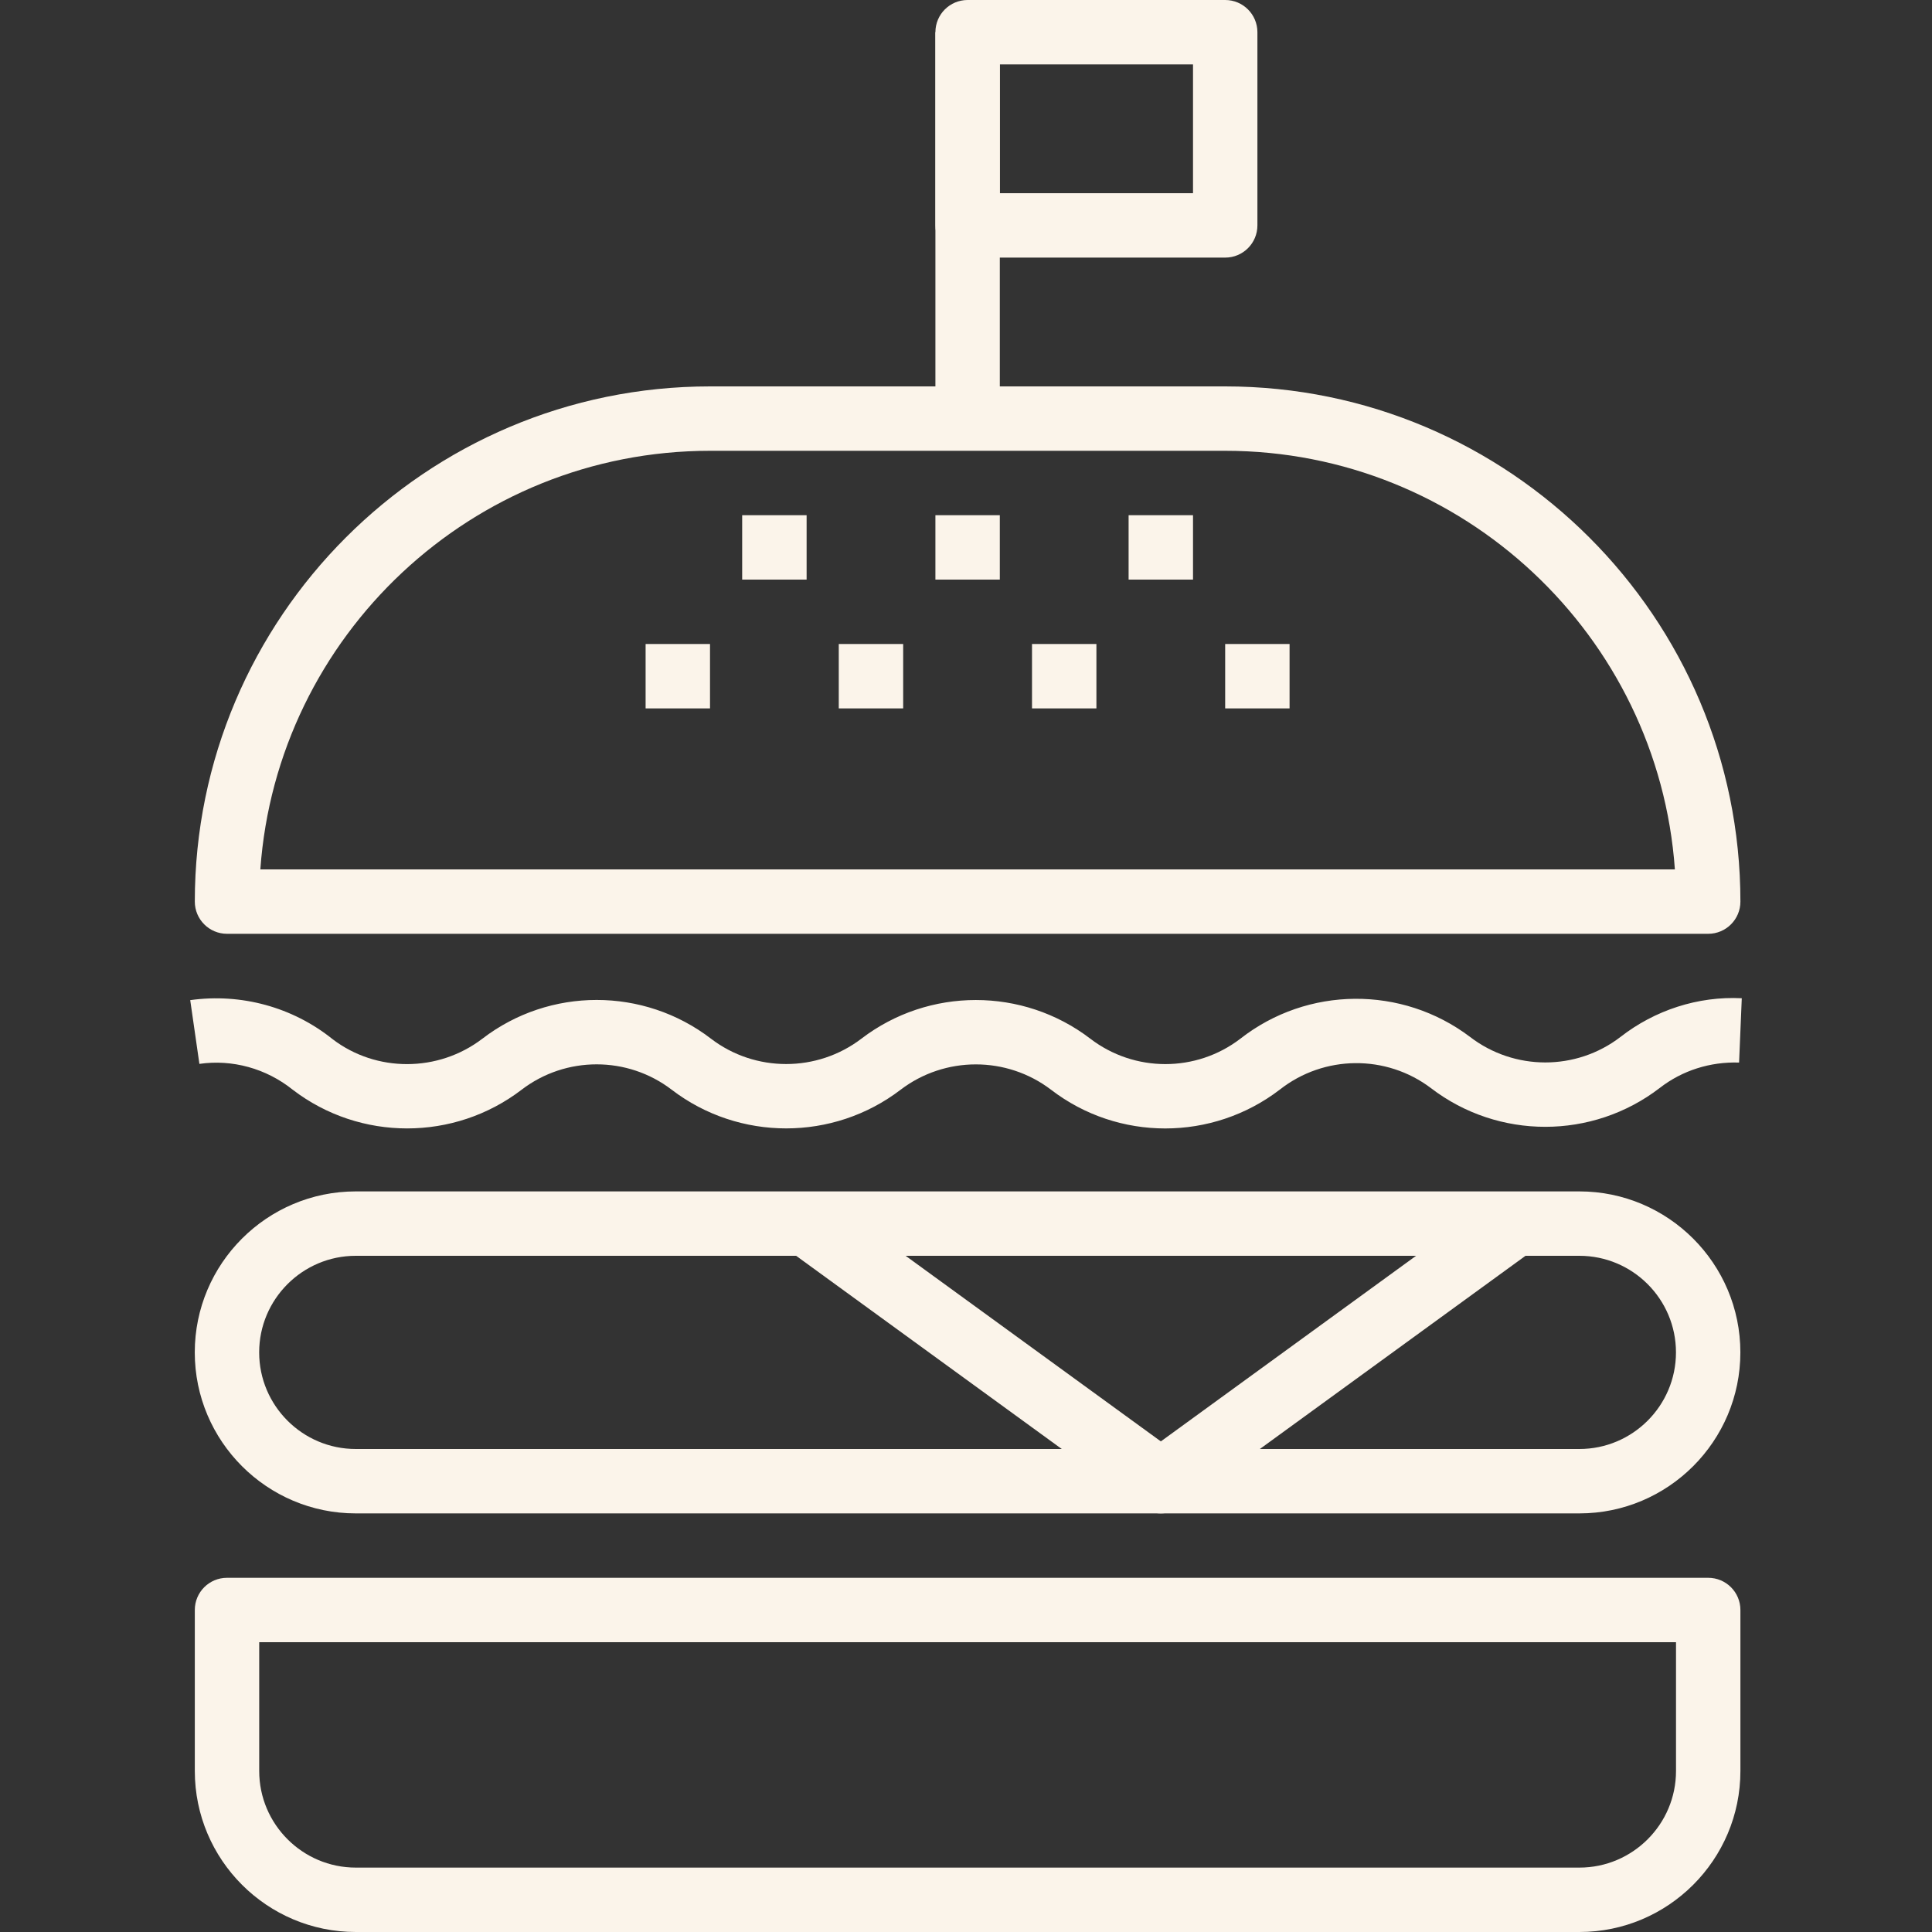
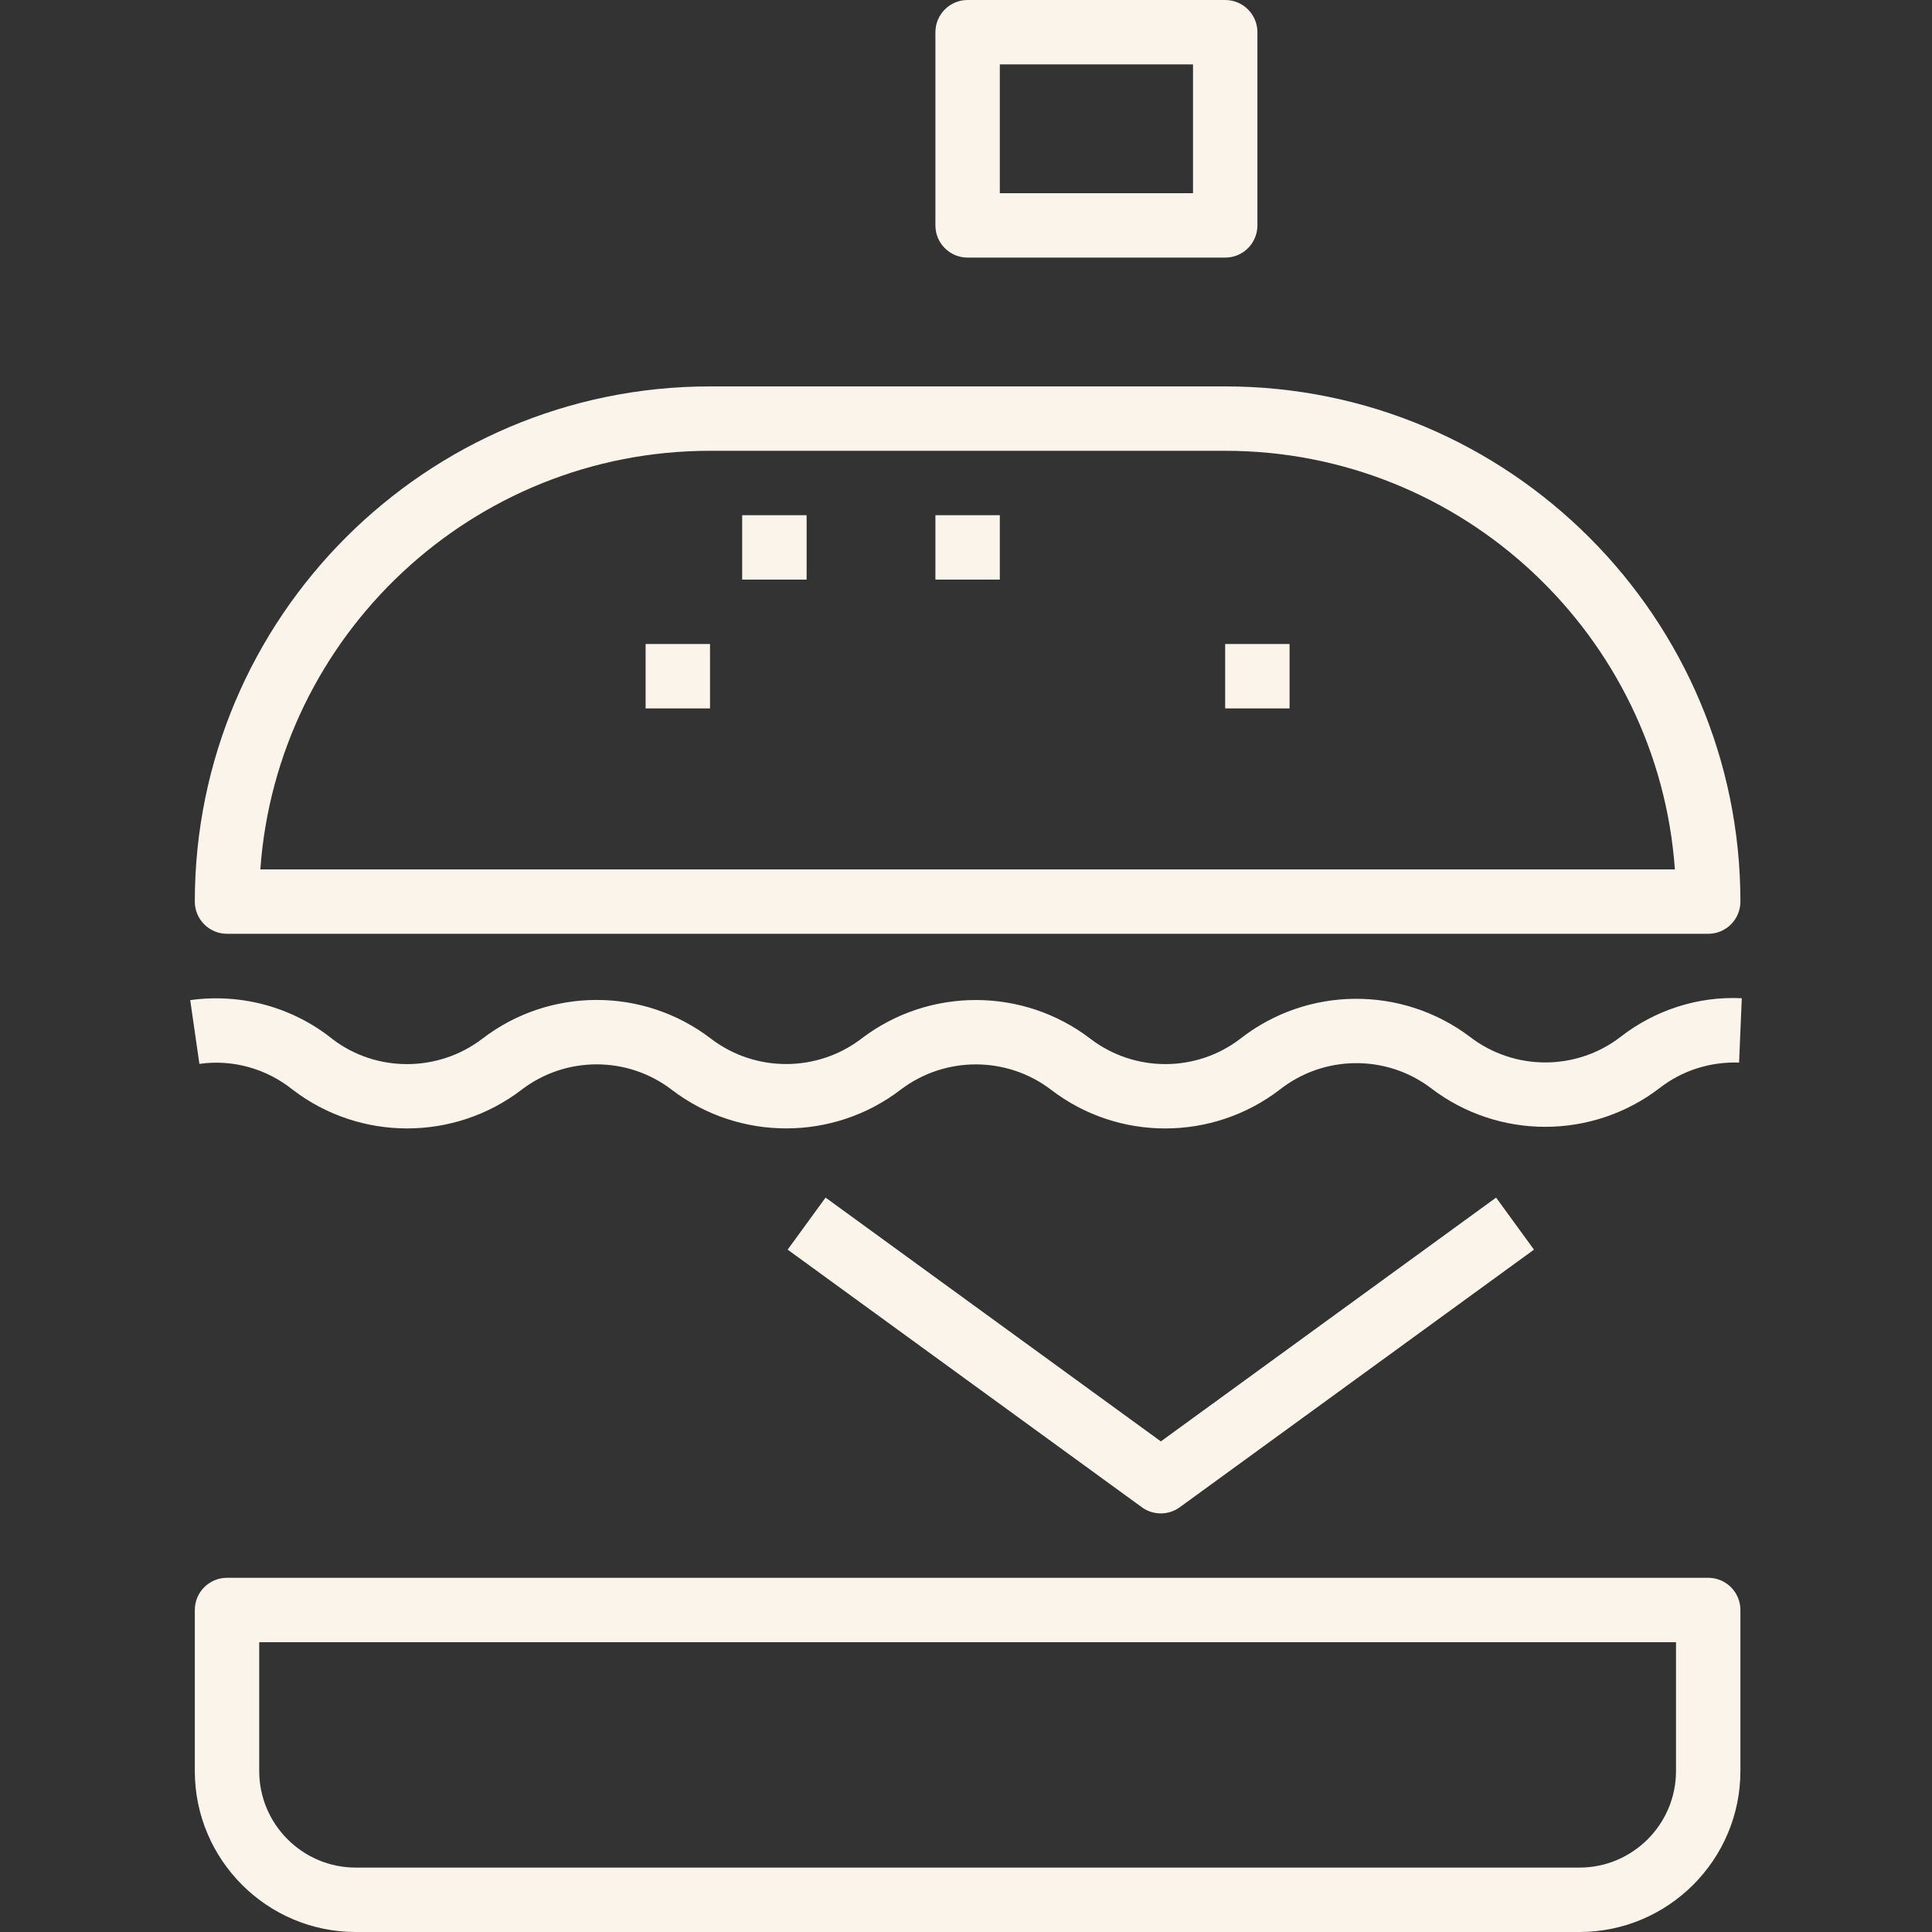
<svg xmlns="http://www.w3.org/2000/svg" width="48" height="48" viewBox="0 0 48 48" fill="none">
  <rect x="0" y="0" width="48" height="48" fill="#333333" stroke="none" />
-   <path d="M24.84 0.8H23.24V10.4H24.84V0.8Z" fill="#FBF4EA" />
  <path d="M30.44 0H24.04C23.598 0 23.24 0.358 23.24 0.8V5.6C23.24 6.042 23.598 6.4 24.04 6.4H30.44C30.882 6.4 31.24 6.042 31.24 5.6V0.8C31.24 0.358 30.882 0 30.44 0ZM29.64 4.8H24.84V1.6H29.64V4.8Z" fill="#FBF4EA" />
  <path d="M30.44 9.6H17.64C10.582 9.6 4.84 15.342 4.84 22.4C4.84 22.841 5.198 23.2 5.64 23.2H42.44C42.882 23.2 43.24 22.841 43.24 22.4C43.24 15.342 37.497 9.6 30.44 9.6ZM6.468 21.6C6.881 15.797 11.733 11.2 17.64 11.2H30.44C36.346 11.2 41.2 15.797 41.612 21.6H6.468Z" fill="#FBF4EA" />
  <path d="M40.257 25.765C39.159 26.607 37.624 26.607 36.523 25.762C34.831 24.482 32.482 24.502 30.817 25.806C29.717 26.649 28.184 26.647 27.086 25.804C25.413 24.526 23.076 24.525 21.402 25.805C20.301 26.645 18.763 26.647 17.663 25.805C15.991 24.523 13.656 24.523 11.986 25.805C10.886 26.646 9.349 26.647 8.262 25.817C7.272 25.021 5.988 24.671 4.726 24.848L4.954 26.432C5.769 26.314 6.613 26.544 7.274 27.075C8.947 28.356 11.284 28.355 12.958 27.075C14.056 26.233 15.591 26.233 16.69 27.075C18.363 28.355 20.701 28.354 22.373 27.076C23.476 26.234 25.012 26.235 26.113 27.074C26.948 27.716 27.948 28.036 28.95 28.036C29.953 28.036 30.958 27.714 31.798 27.07C32.896 26.208 34.441 26.193 35.553 27.035C37.225 28.316 39.56 28.317 41.236 27.03C41.797 26.594 42.49 26.376 43.207 26.399L43.274 24.801C42.186 24.746 41.111 25.098 40.257 25.765Z" fill="#FBF4EA" />
-   <path d="M39.239 29.6H8.839C6.634 29.6 4.839 31.394 4.839 33.6C4.839 35.806 6.634 37.6 8.839 37.6H39.239C41.445 37.6 43.239 35.806 43.239 33.6C43.239 31.394 41.445 29.6 39.239 29.6ZM39.239 36H8.839C7.516 36 6.439 34.923 6.439 33.6C6.439 32.277 7.516 31.2 8.839 31.2H39.239C40.563 31.2 41.639 32.277 41.639 33.6C41.639 34.923 40.563 36 39.239 36Z" fill="#FBF4EA" />
  <path d="M42.44 39.2H5.64C5.198 39.2 4.84 39.557 4.84 40V44C4.84 46.206 6.634 48 8.84 48H39.24C41.446 48 43.24 46.206 43.24 44V40C43.24 39.558 42.882 39.2 42.44 39.2ZM41.64 44C41.64 45.323 40.563 46.4 39.24 46.4H8.84C7.517 46.4 6.44 45.323 6.44 44V40.8H41.64V44Z" fill="#FBF4EA" />
  <path d="M37.17 29.754L28.841 35.811L20.511 29.754L19.569 31.047L28.369 37.447C28.509 37.55 28.675 37.6 28.84 37.6C29.005 37.6 29.17 37.55 29.311 37.447L38.111 31.047L37.17 29.754Z" fill="#FBF4EA" />
-   <path d="M29.64 12.8H28.04V14.4H29.64V12.8Z" fill="#FBF4EA" />
-   <path d="M24.84 12.8H23.24V14.4H24.84V12.8Z" fill="#FBF4EA" />
+   <path d="M24.84 12.8H23.24V14.4H24.84V12.8" fill="#FBF4EA" />
  <path d="M20.04 12.8H18.439V14.4H20.04V12.8Z" fill="#FBF4EA" />
-   <path d="M27.24 16H25.64V17.6H27.24V16Z" fill="#FBF4EA" />
-   <path d="M22.439 16H20.839V17.6H22.439V16Z" fill="#FBF4EA" />
  <path d="M17.64 16H16.04V17.6H17.64V16Z" fill="#FBF4EA" />
  <path d="M32.039 16H30.439V17.6H32.039V16Z" fill="#FBF4EA" />
</svg>